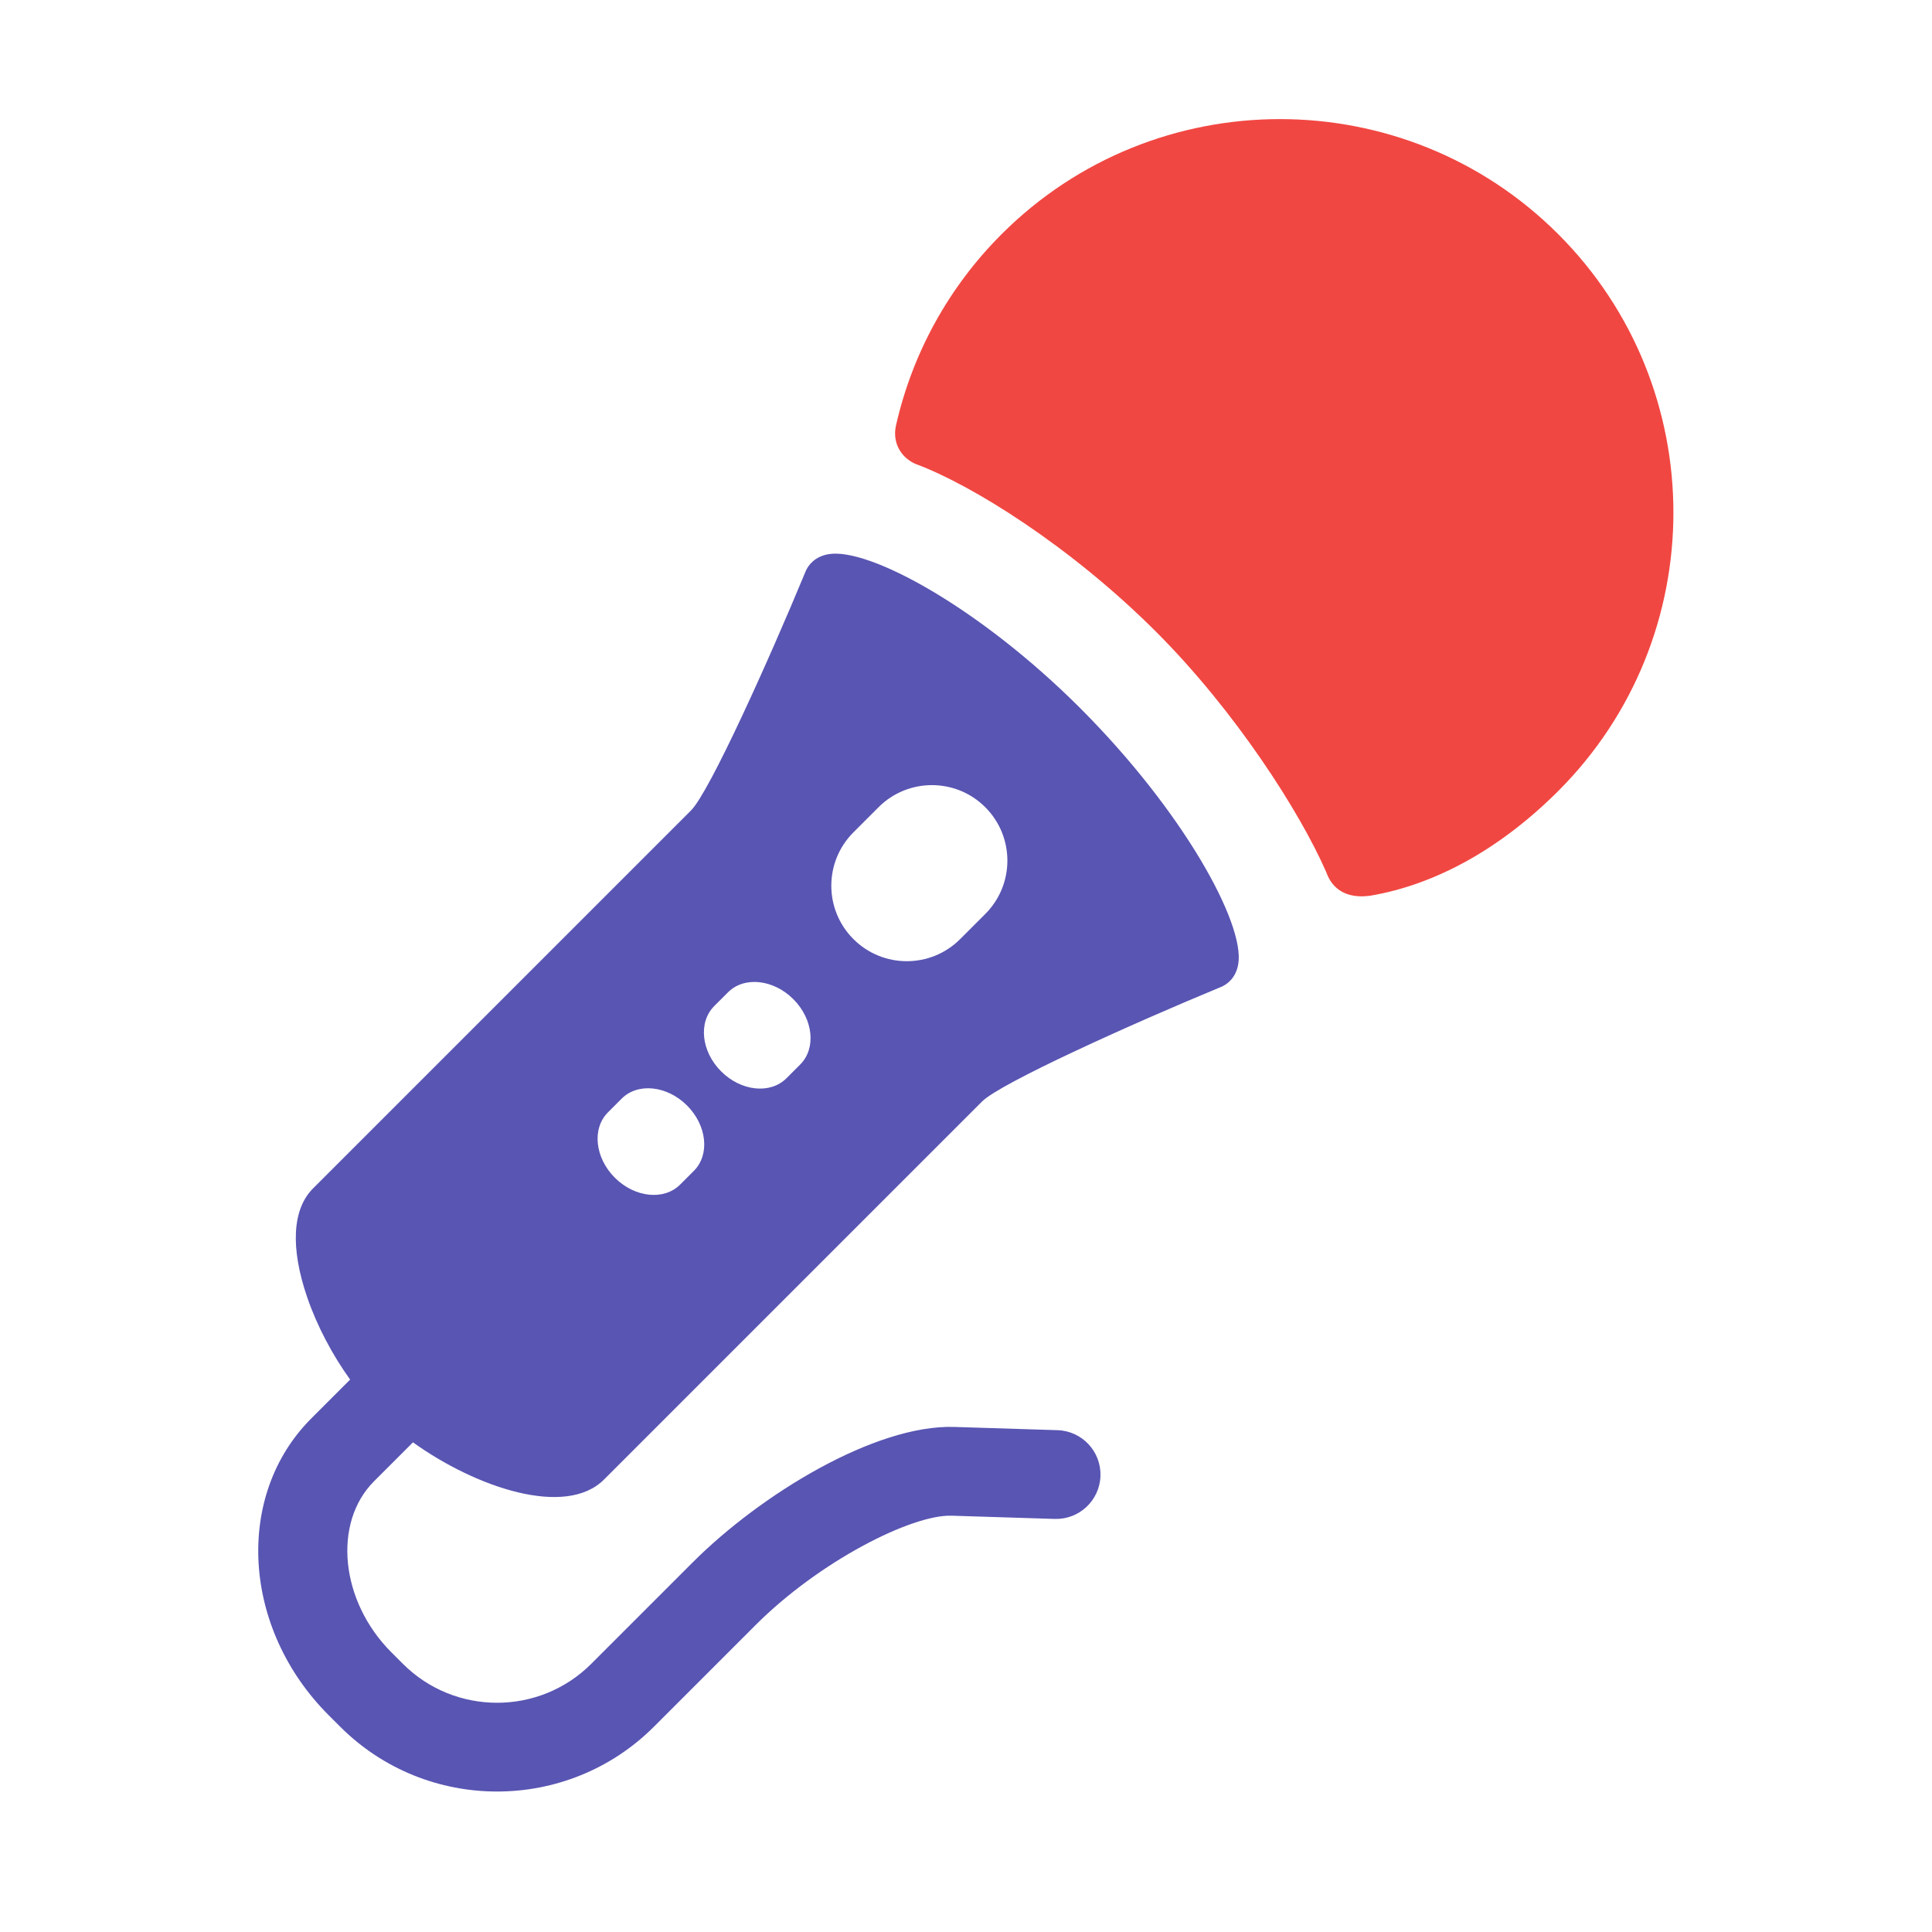
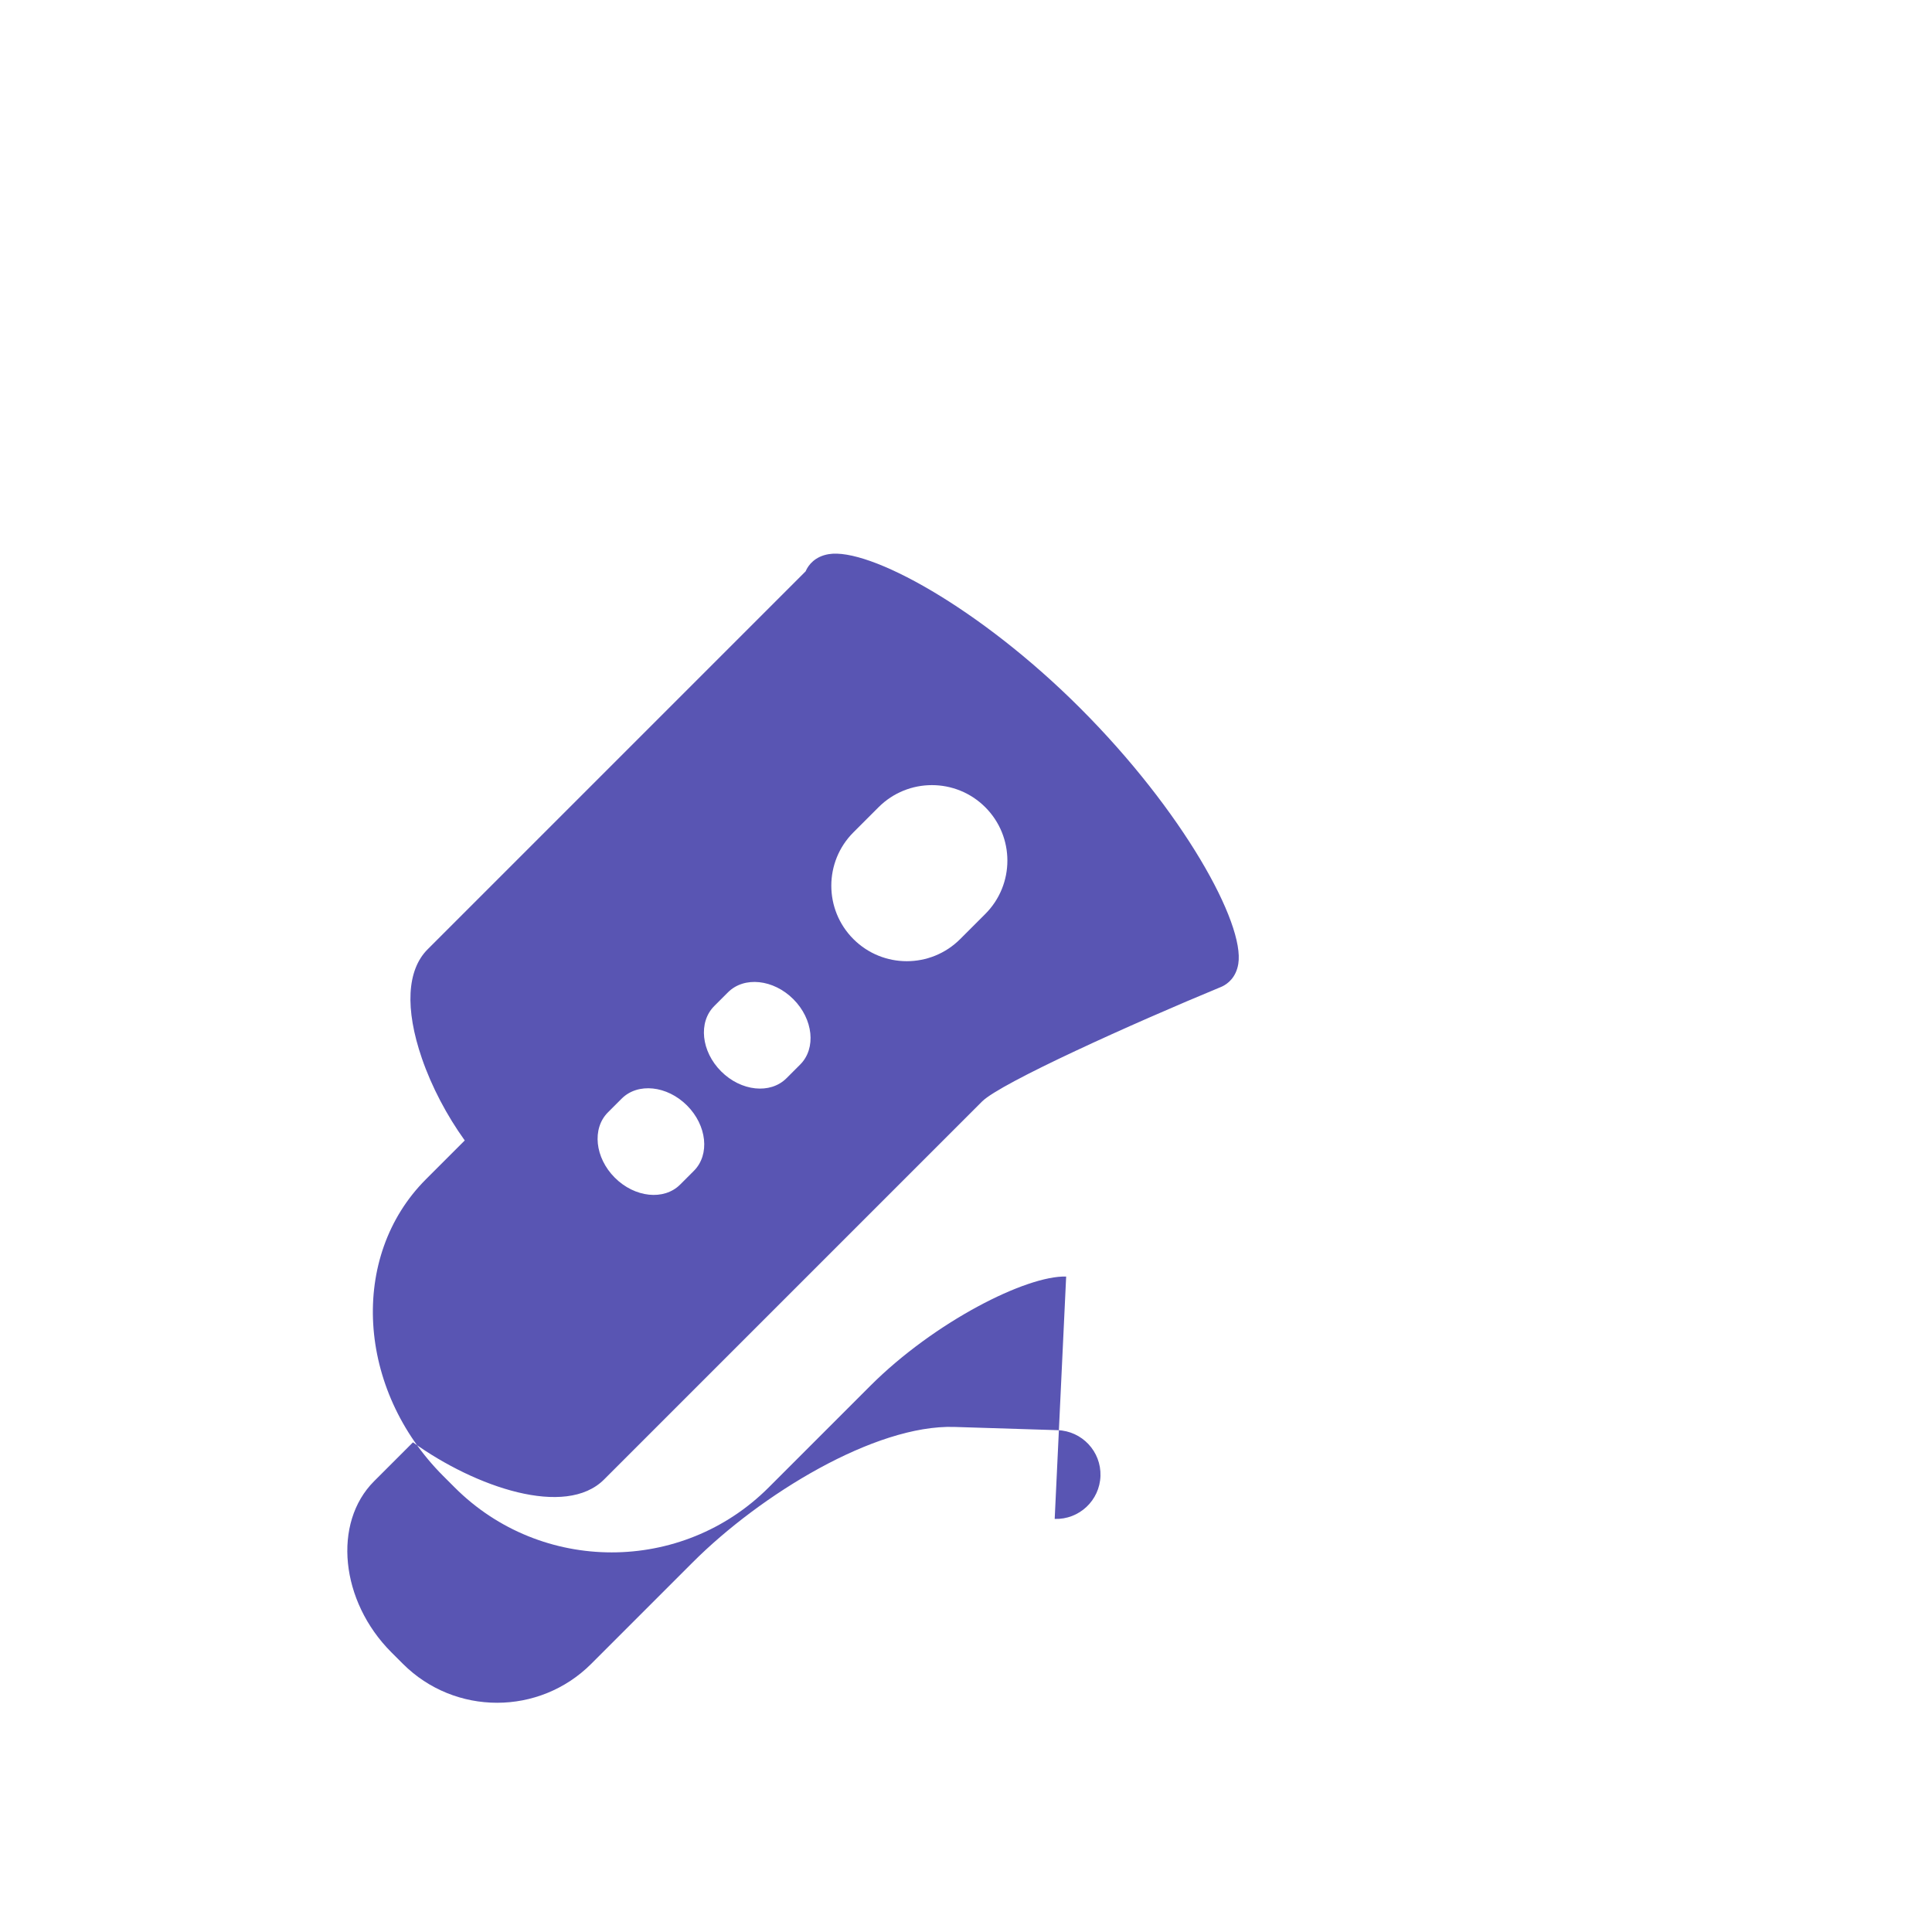
<svg xmlns="http://www.w3.org/2000/svg" width="800" height="800" viewBox="0 0 24 24" fill="none" version="1.1" id="svg3" xml:space="preserve">
  <defs id="defs3" />
  <g id="g2-0" transform="matrix(0.039,0.039,-0.039,0.039,11.698,-4.75)" style="fill:#5955b3;fill-opacity:1">
-     <path d="m 130.756,138.889 c 12.047,-5.528 37.451,-11.49 64.758,-11.516 h 0.161 c 25.316,0 51.623,5.792 65.348,11.172 l 0.168,0.073 c 0.654,0.288 1.872,0.823 3.482,0.823 2.589,0 4.953,-1.349 7.027,-4.008 l 0.135,-0.182 c 8.657,-12.207 13.233,-28.315 13.233,-46.584 C 285.067,39.776 245.291,0 196.4,0 c -48.891,0 -88.667,39.776 -88.667,88.667 0,16.781 4.718,33.125 13.644,47.264 1.437,2.274 3.743,3.579 6.33,3.579 v 0 c 0.836,0 1.686,-0.14 2.524,-0.416 z" id="path1-48" style="fill:#f14742;fill-opacity:1" />
-     <path d="m 321.244,270.67 c -3.782,-4.026 -10.11,-4.224 -14.135,-0.443 l -16.944,15.914 c -13.054,12.261 -20.097,41.715 -20.097,63.204 v 32.344 c 0,16.542 -13.458,30 -30,30 H 236.4 c -16.262,0 -30,-11.219 -30,-24.499 v -12.38 c 17.19,-2.825 36.353,-12.255 36.353,-24.506 v -120.41 c 0,-5.91 11.596,-36.504 19.831,-56.341 l 0.112,-0.297 c 0.399,-1.166 0.795,-3.504 -1.041,-6.073 -5.372,-7.518 -33.141,-15.567 -65.917,-15.567 h -0.188 c -31.908,0.03 -59.056,8.055 -64.393,15.531 -1.848,2.589 -1.452,4.939 -1.051,6.109 l 0.112,0.297 c 8.234,19.836 19.83,50.429 19.83,56.341 v 120.41 c 0,6.608 5.843,13.098 16.452,18.273 6.081,2.967 13.072,5.131 19.9,6.249 v 12.364 c 0,24.537 22.43,44.499 50,44.499 h 3.667 c 27.57,0 50,-22.43 50,-50 v -32.344 c 0,-20.417 7.28,-42.512 13.789,-48.625 L 320.8,284.806 c 4.027,-3.782 4.224,-10.111 0.444,-14.136 z M 207.9,257.342 c 0,5.141 -5.149,9.31 -11.5,9.31 -6.351,0 -11.5,-4.168 -11.5,-9.31 v -4.381 c 0,-5.141 5.149,-9.309 11.5,-9.309 6.351,0 11.5,4.168 11.5,9.309 z m -28.5,-49.826 v -8 c 0,-9.389 7.611,-17 17,-17 9.389,0 17,7.611 17,17 v 8 c 0,9.389 -7.611,17 -17,17 -9.389,0 -17,-7.611 -17,-17 z m 17,93 c -6.351,0 -11.5,-4.168 -11.5,-9.309 v -4.381 c 0,-5.142 5.149,-9.31 11.5,-9.31 6.351,0 11.5,4.168 11.5,9.31 v 4.381 c 0,5.141 -5.148,9.309 -11.5,9.309 z" id="path2-71" style="fill:#5955b3;fill-opacity:1" />
+     <path d="m 321.244,270.67 c -3.782,-4.026 -10.11,-4.224 -14.135,-0.443 l -16.944,15.914 c -13.054,12.261 -20.097,41.715 -20.097,63.204 v 32.344 c 0,16.542 -13.458,30 -30,30 H 236.4 c -16.262,0 -30,-11.219 -30,-24.499 v -12.38 c 17.19,-2.825 36.353,-12.255 36.353,-24.506 v -120.41 c 0,-5.91 11.596,-36.504 19.831,-56.341 l 0.112,-0.297 c 0.399,-1.166 0.795,-3.504 -1.041,-6.073 -5.372,-7.518 -33.141,-15.567 -65.917,-15.567 h -0.188 c -31.908,0.03 -59.056,8.055 -64.393,15.531 -1.848,2.589 -1.452,4.939 -1.051,6.109 l 0.112,0.297 v 120.41 c 0,6.608 5.843,13.098 16.452,18.273 6.081,2.967 13.072,5.131 19.9,6.249 v 12.364 c 0,24.537 22.43,44.499 50,44.499 h 3.667 c 27.57,0 50,-22.43 50,-50 v -32.344 c 0,-20.417 7.28,-42.512 13.789,-48.625 L 320.8,284.806 c 4.027,-3.782 4.224,-10.111 0.444,-14.136 z M 207.9,257.342 c 0,5.141 -5.149,9.31 -11.5,9.31 -6.351,0 -11.5,-4.168 -11.5,-9.31 v -4.381 c 0,-5.141 5.149,-9.309 11.5,-9.309 6.351,0 11.5,4.168 11.5,9.309 z m -28.5,-49.826 v -8 c 0,-9.389 7.611,-17 17,-17 9.389,0 17,7.611 17,17 v 8 c 0,9.389 -7.611,17 -17,17 -9.389,0 -17,-7.611 -17,-17 z m 17,93 c -6.351,0 -11.5,-4.168 -11.5,-9.309 v -4.381 c 0,-5.142 5.149,-9.31 11.5,-9.31 6.351,0 11.5,4.168 11.5,9.31 v 4.381 c 0,5.141 -5.148,9.309 -11.5,9.309 z" id="path2-71" style="fill:#5955b3;fill-opacity:1" />
  </g>
</svg>